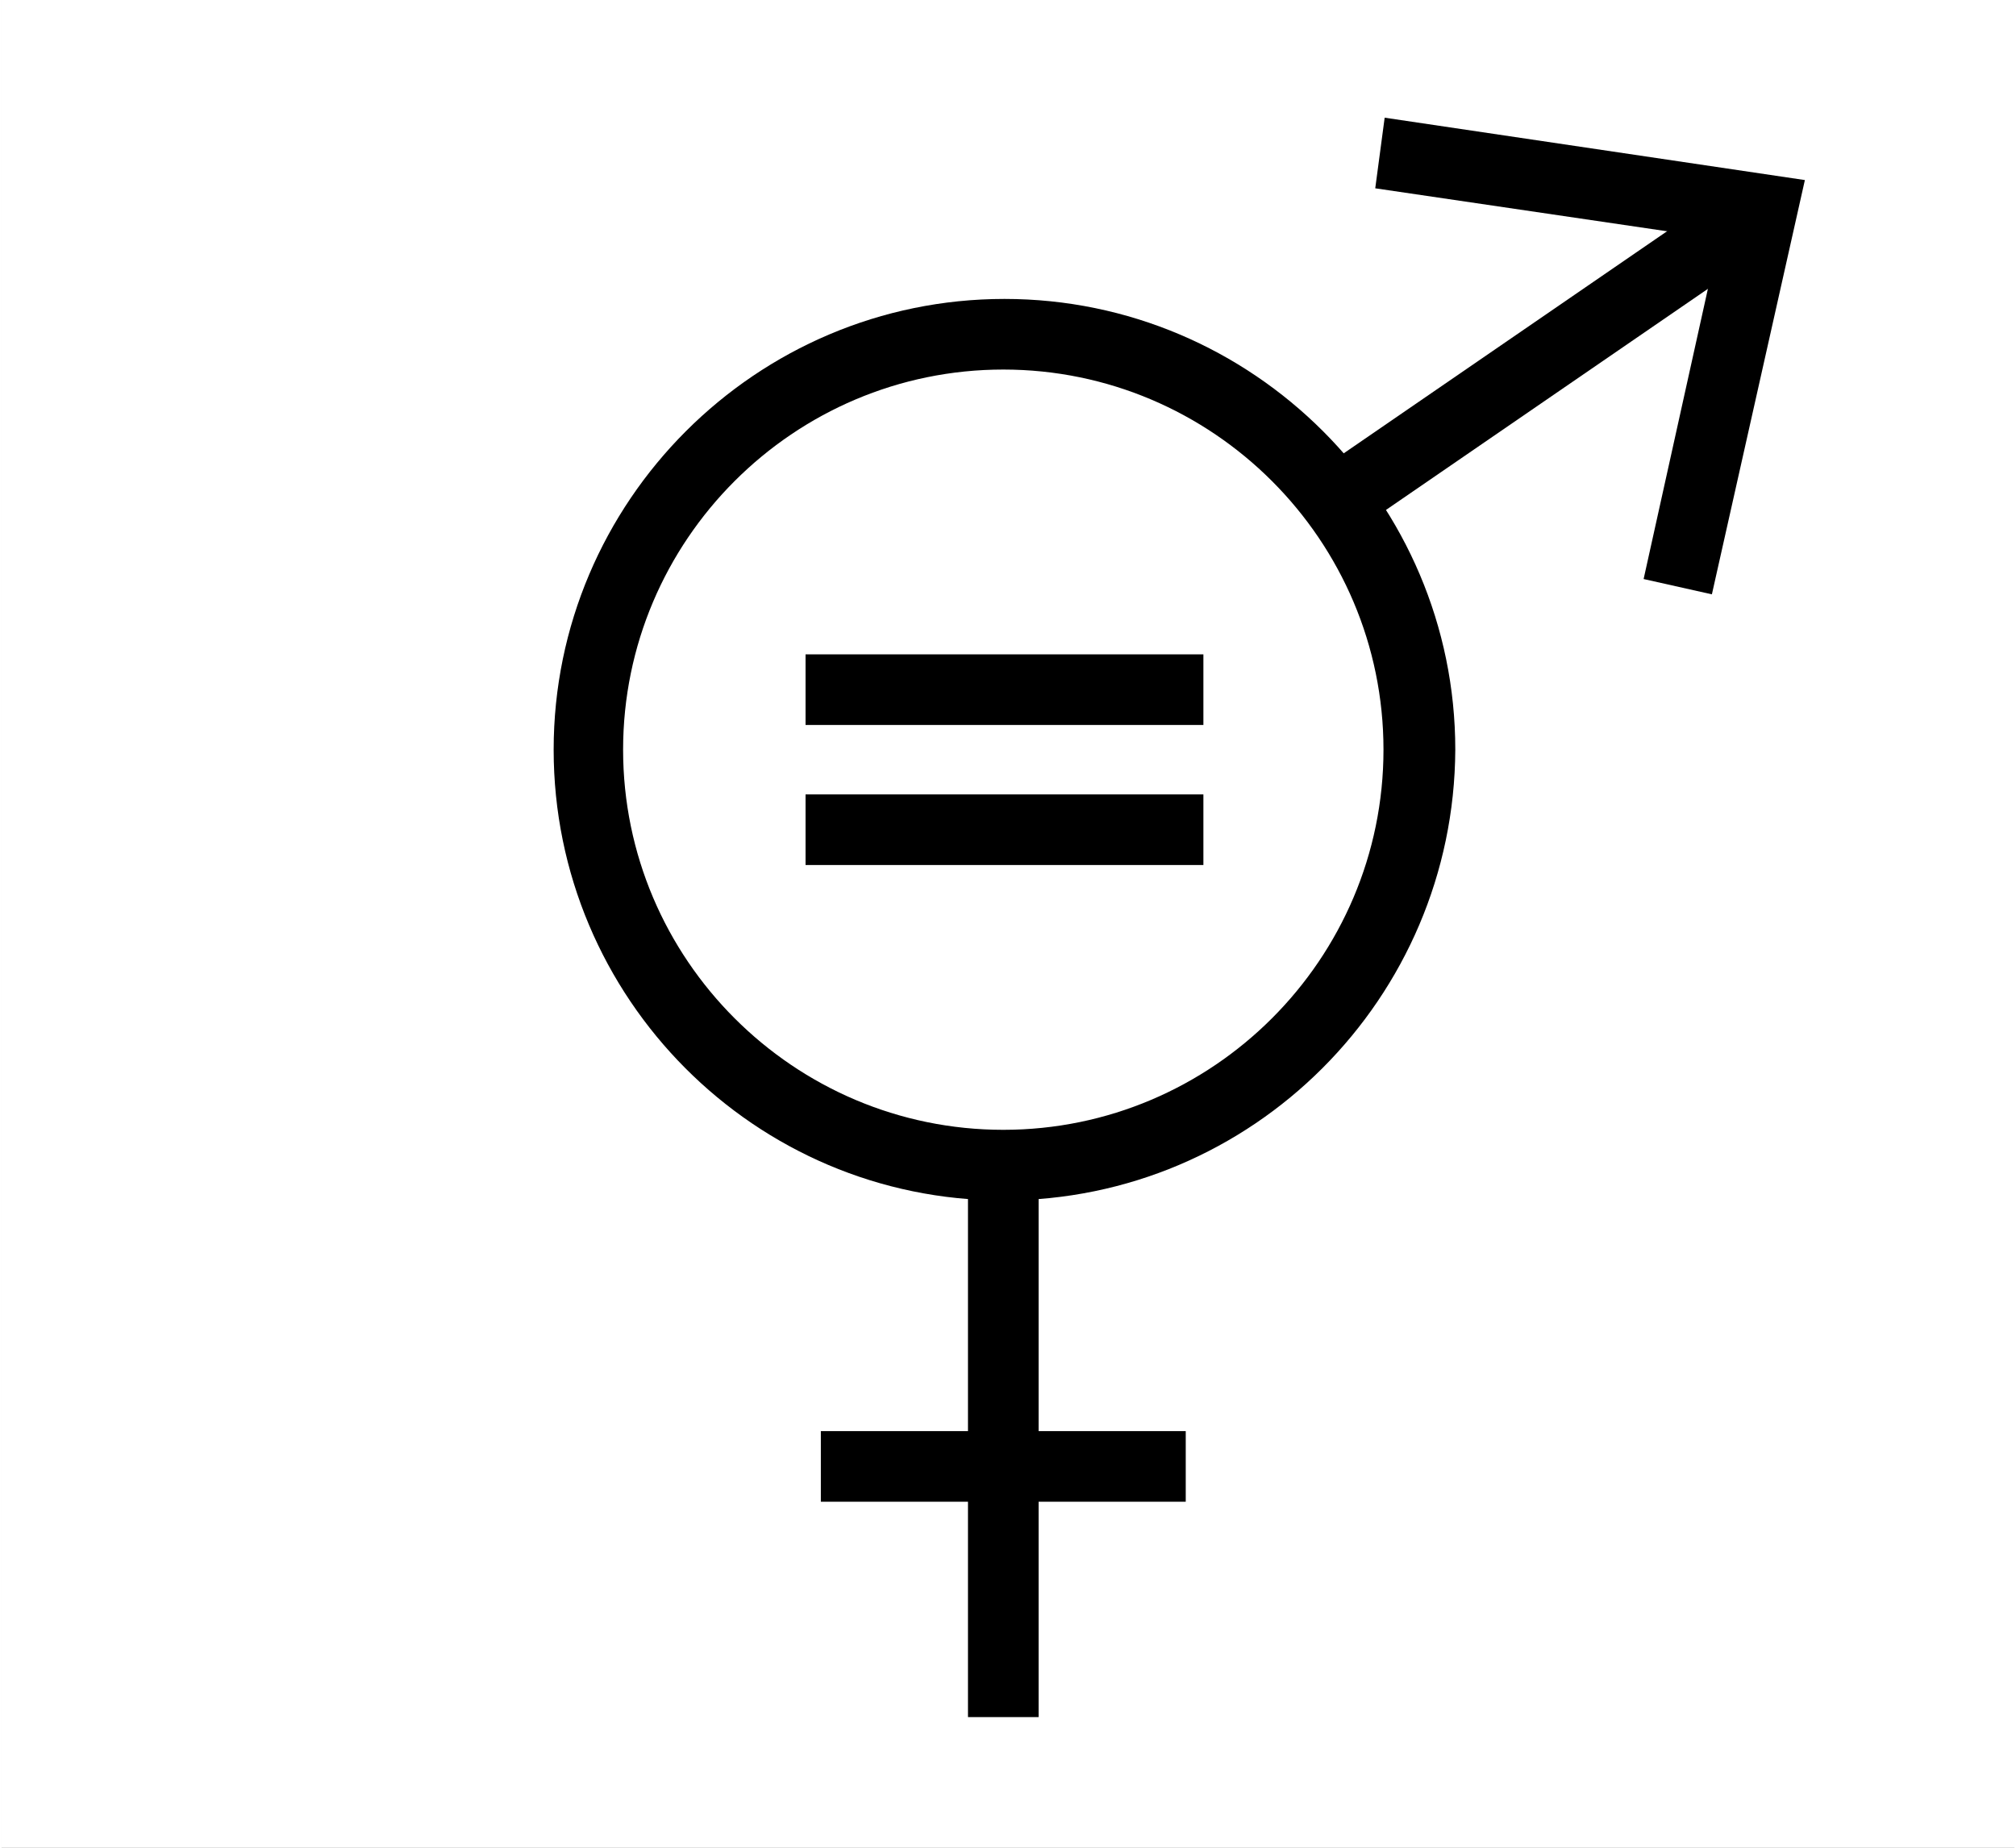
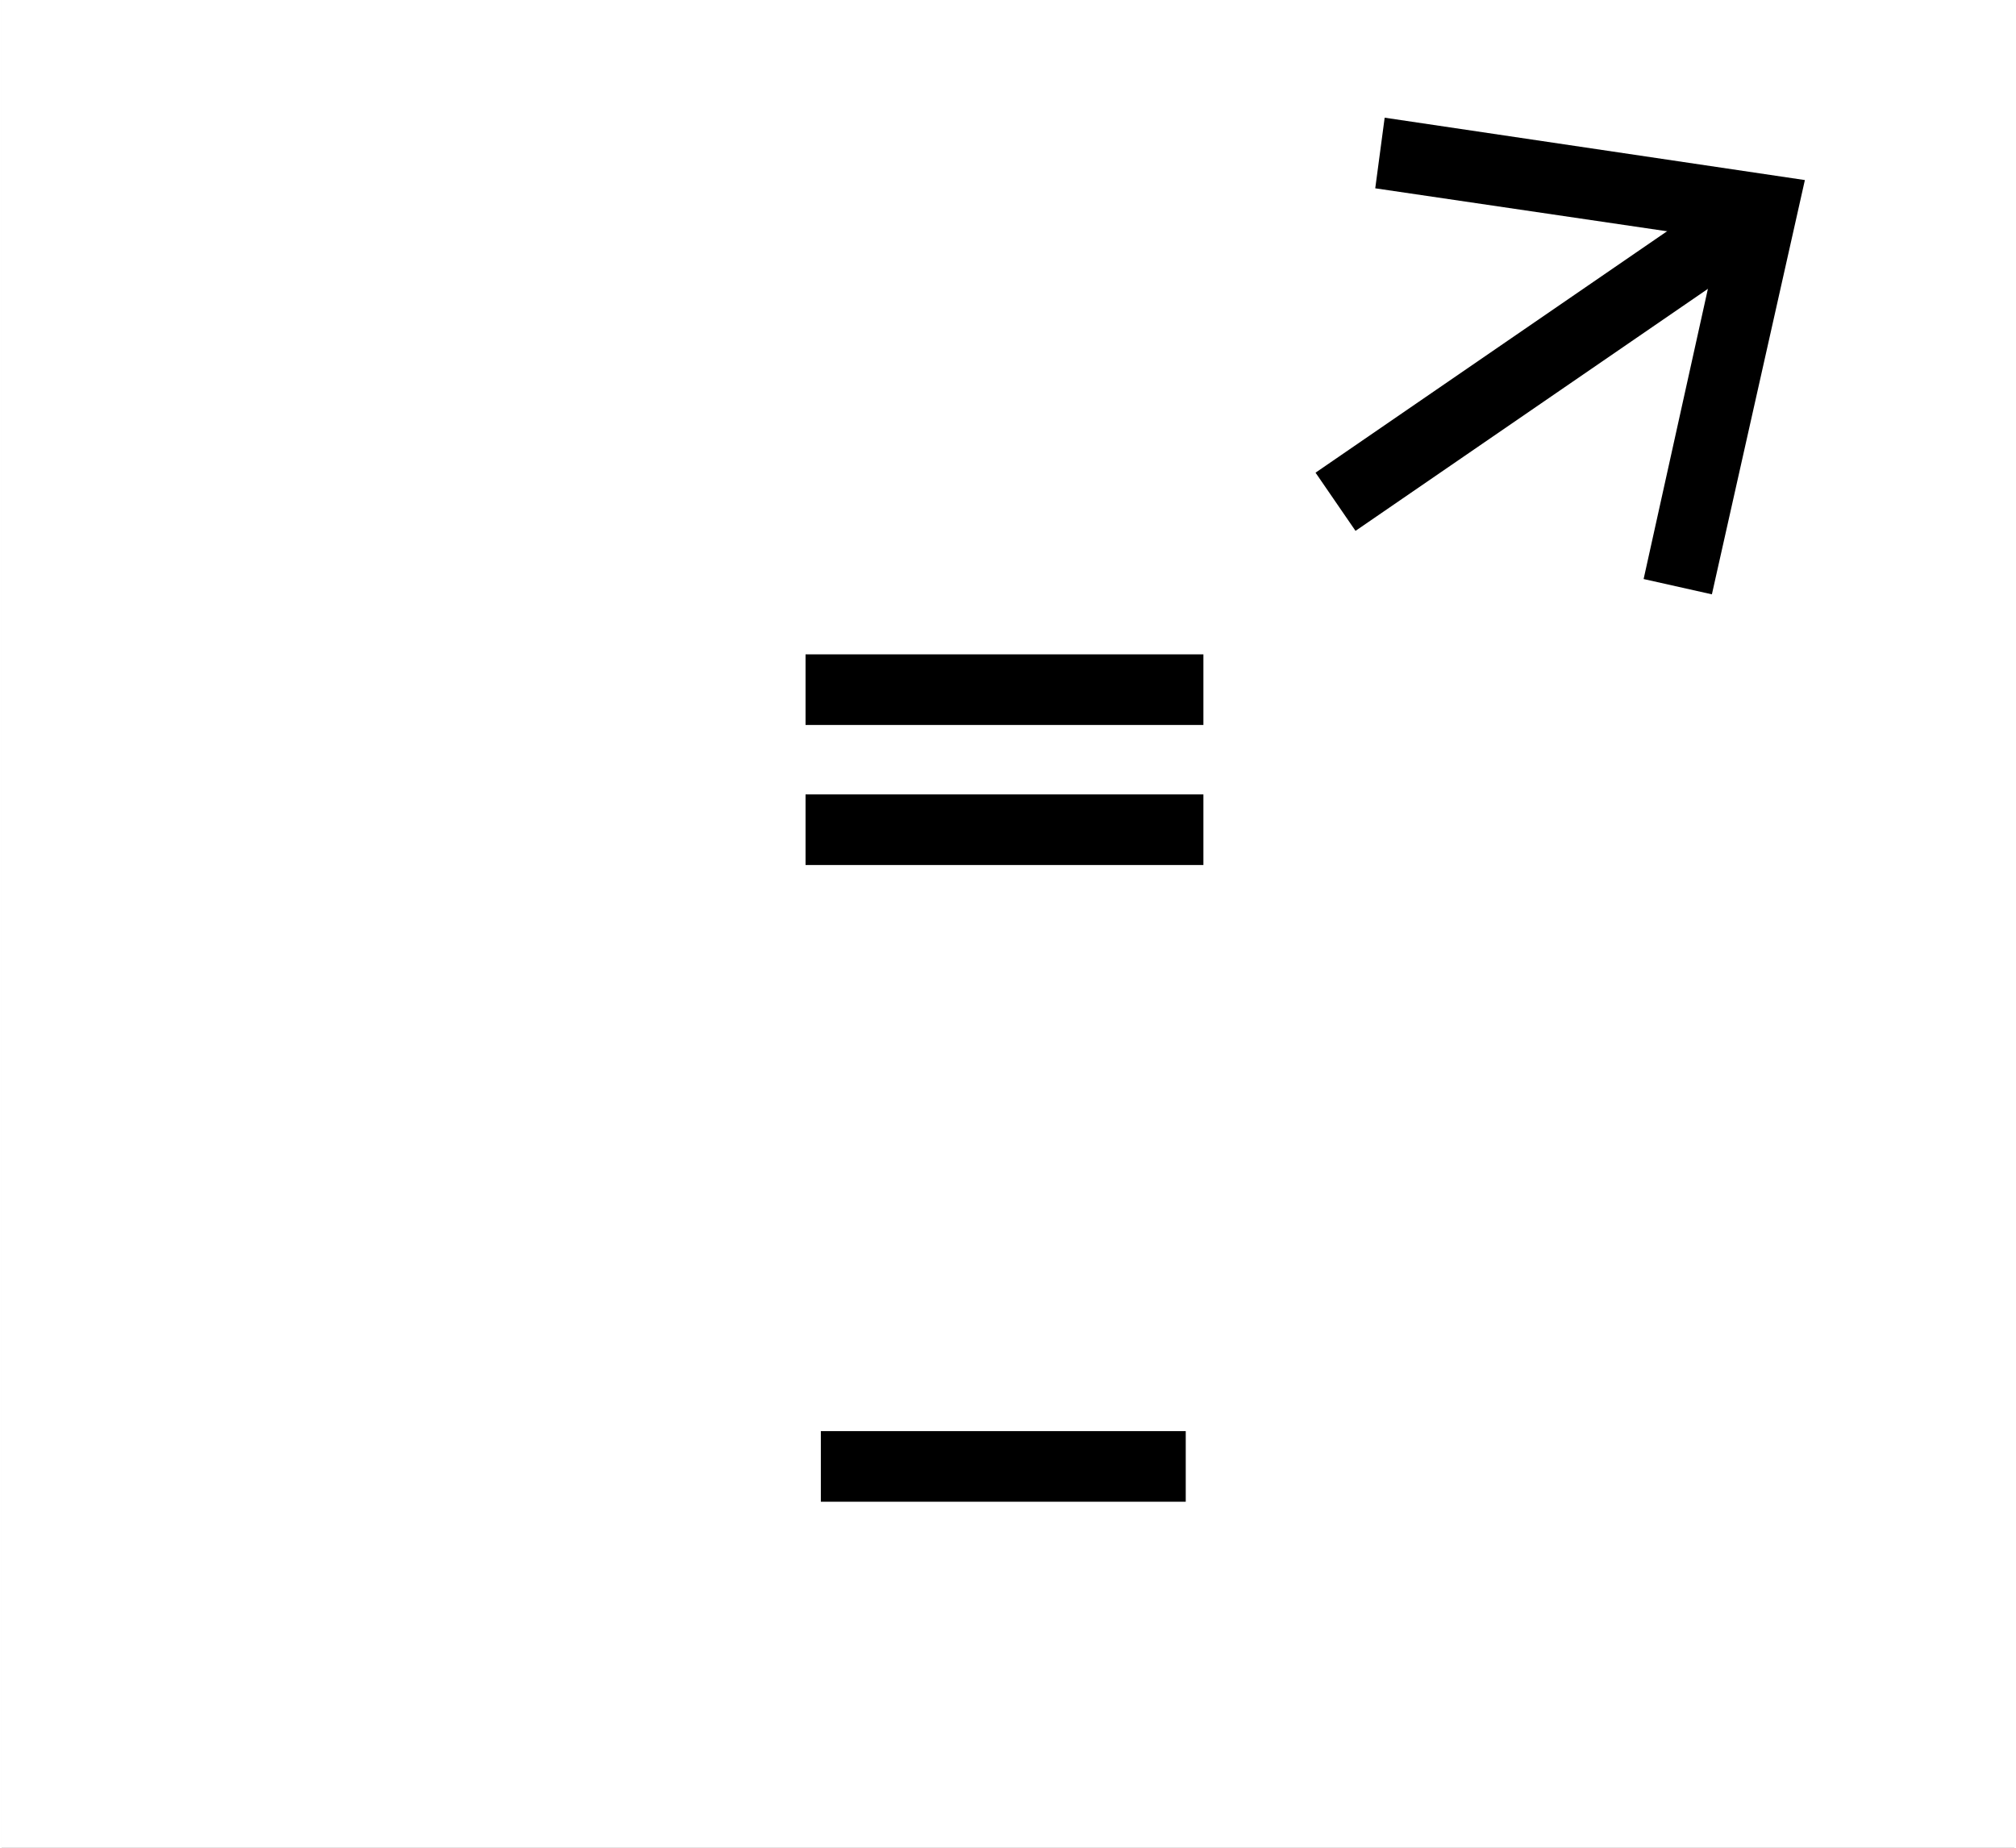
<svg xmlns="http://www.w3.org/2000/svg" viewBox="0 7 171 157" width="300" height="275">
  <rect x="0" y="7" width="171" height="157" fill="#808080" stroke="none" />
  <svg version="1.1" x="0px" y="0px" viewBox="0 0 171.6 171.6" style="enable-background:new 0 0 171.6 171.6;" xml:space="preserve" width="171.6" data-manipulated-width="true" height="171.6" data-manipulated-height="true">
    <style type="text/css">
	.st0{fill:#FFFFFF;}
	.st1{fill:none;stroke:#000000;stroke-width:9;stroke-miterlimit:10;}
</style>
    <g id="Ebene_1">
</g>
    <g id="Ebene_2">
      <g>
        <rect class="st0" width="171.6" height="171.6" />
      </g>
      <g>
        <g>
-           <path d="M85.1,109C64,109,46.9,91.8,46.9,70.7c0-21.1,17.2-38.3,38.3-38.3c21.1,0,38.3,17.2,38.3,38.3     C123.4,91.8,106.3,109,85.1,109z M85.1,38.4c-17.8,0-32.3,14.5-32.3,32.3S67.3,103,85.1,103s32.3-14.5,32.3-32.3     S102.9,38.4,85.1,38.4z" />
-         </g>
+           </g>
        <g>
          <g>
            <rect x="68.3" y="62.6" width="33.8" height="6" />
          </g>
          <g>
            <rect x="68.3" y="74.5" width="33.8" height="6" />
          </g>
        </g>
        <g>
          <g>
-             <rect x="82.1" y="108.1" width="6" height="44.8" />
-           </g>
+             </g>
          <g>
            <rect x="69.6" y="128.6" width="31" height="6" />
          </g>
        </g>
        <g>
          <g>
-             <line x1="113.4" y1="49.6" x2="153.2" y2="22.3" />
-           </g>
+             </g>
          <g>
            <g>
              <rect x="109.7" y="34.8" transform="matrix(0.824 -0.566 0.566 0.824 1.538 80.578)" width="41.7" height="6" />
            </g>
            <g>
              <g>
                <polygon points="145.3,57.5 139.5,56.2 145.9,27.3 116.7,23 117.5,17 153.2,22.3       " />
              </g>
            </g>
          </g>
        </g>
      </g>
    </g>
  </svg>
</svg>